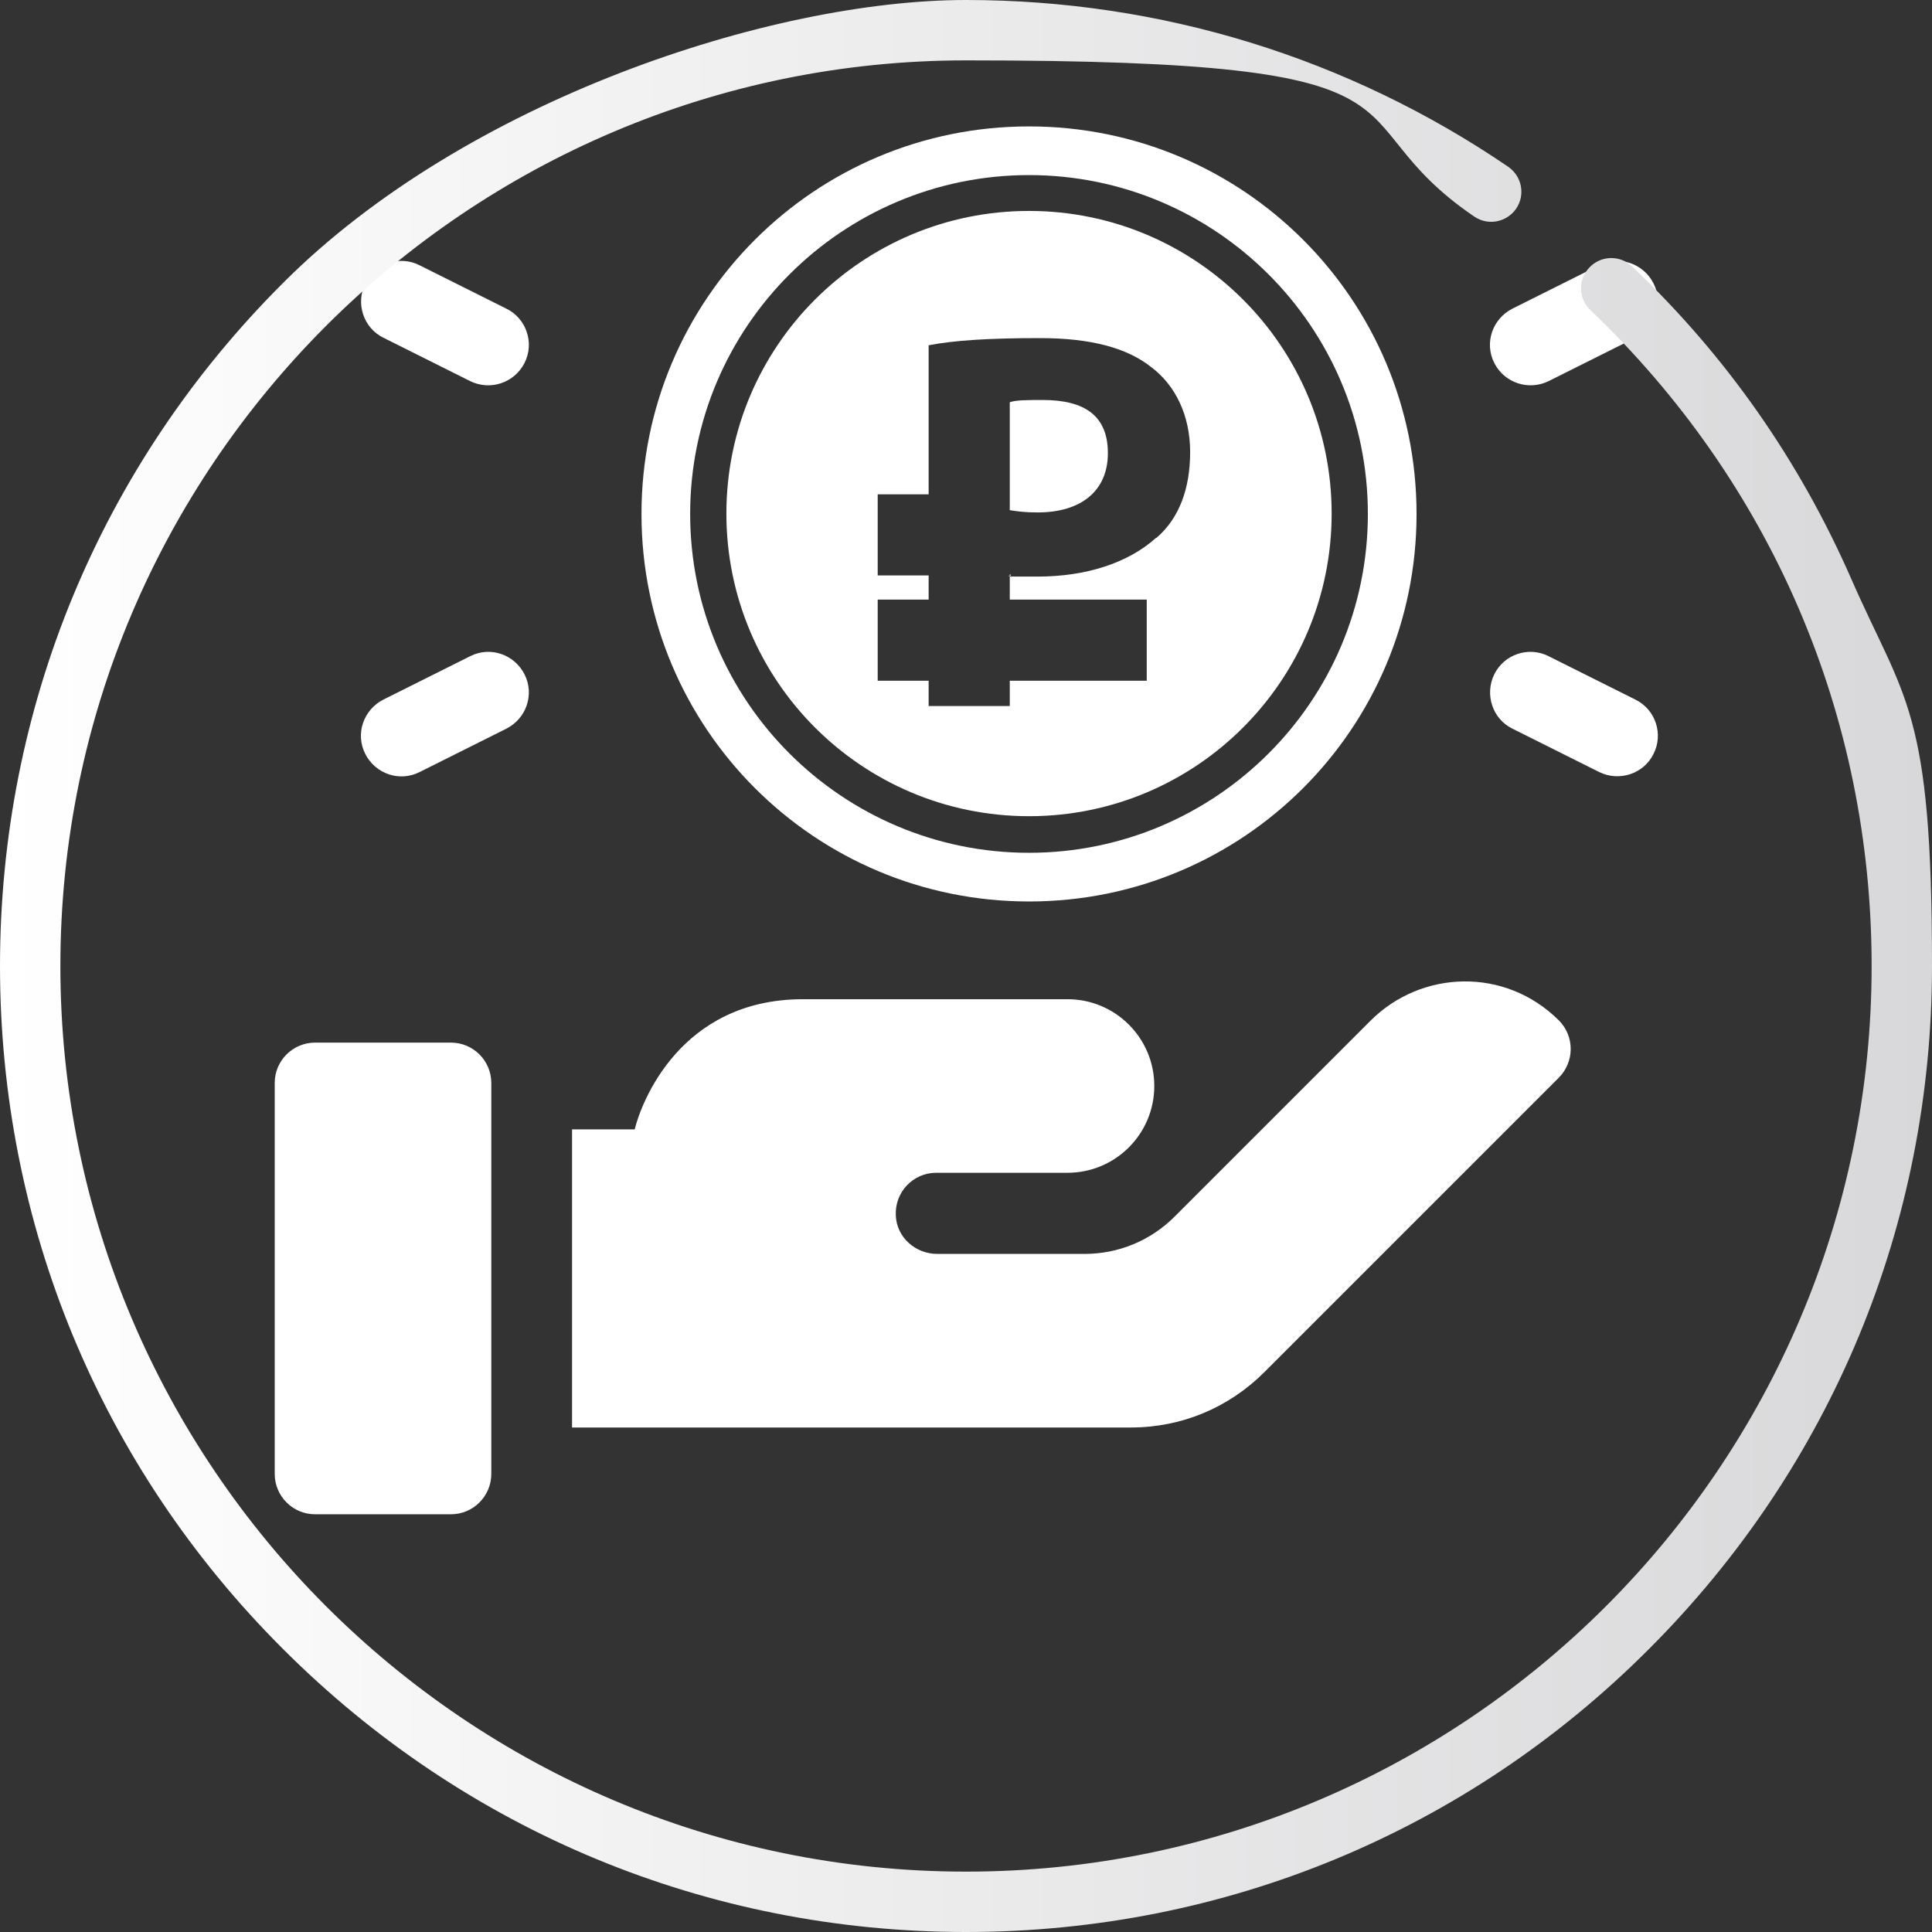
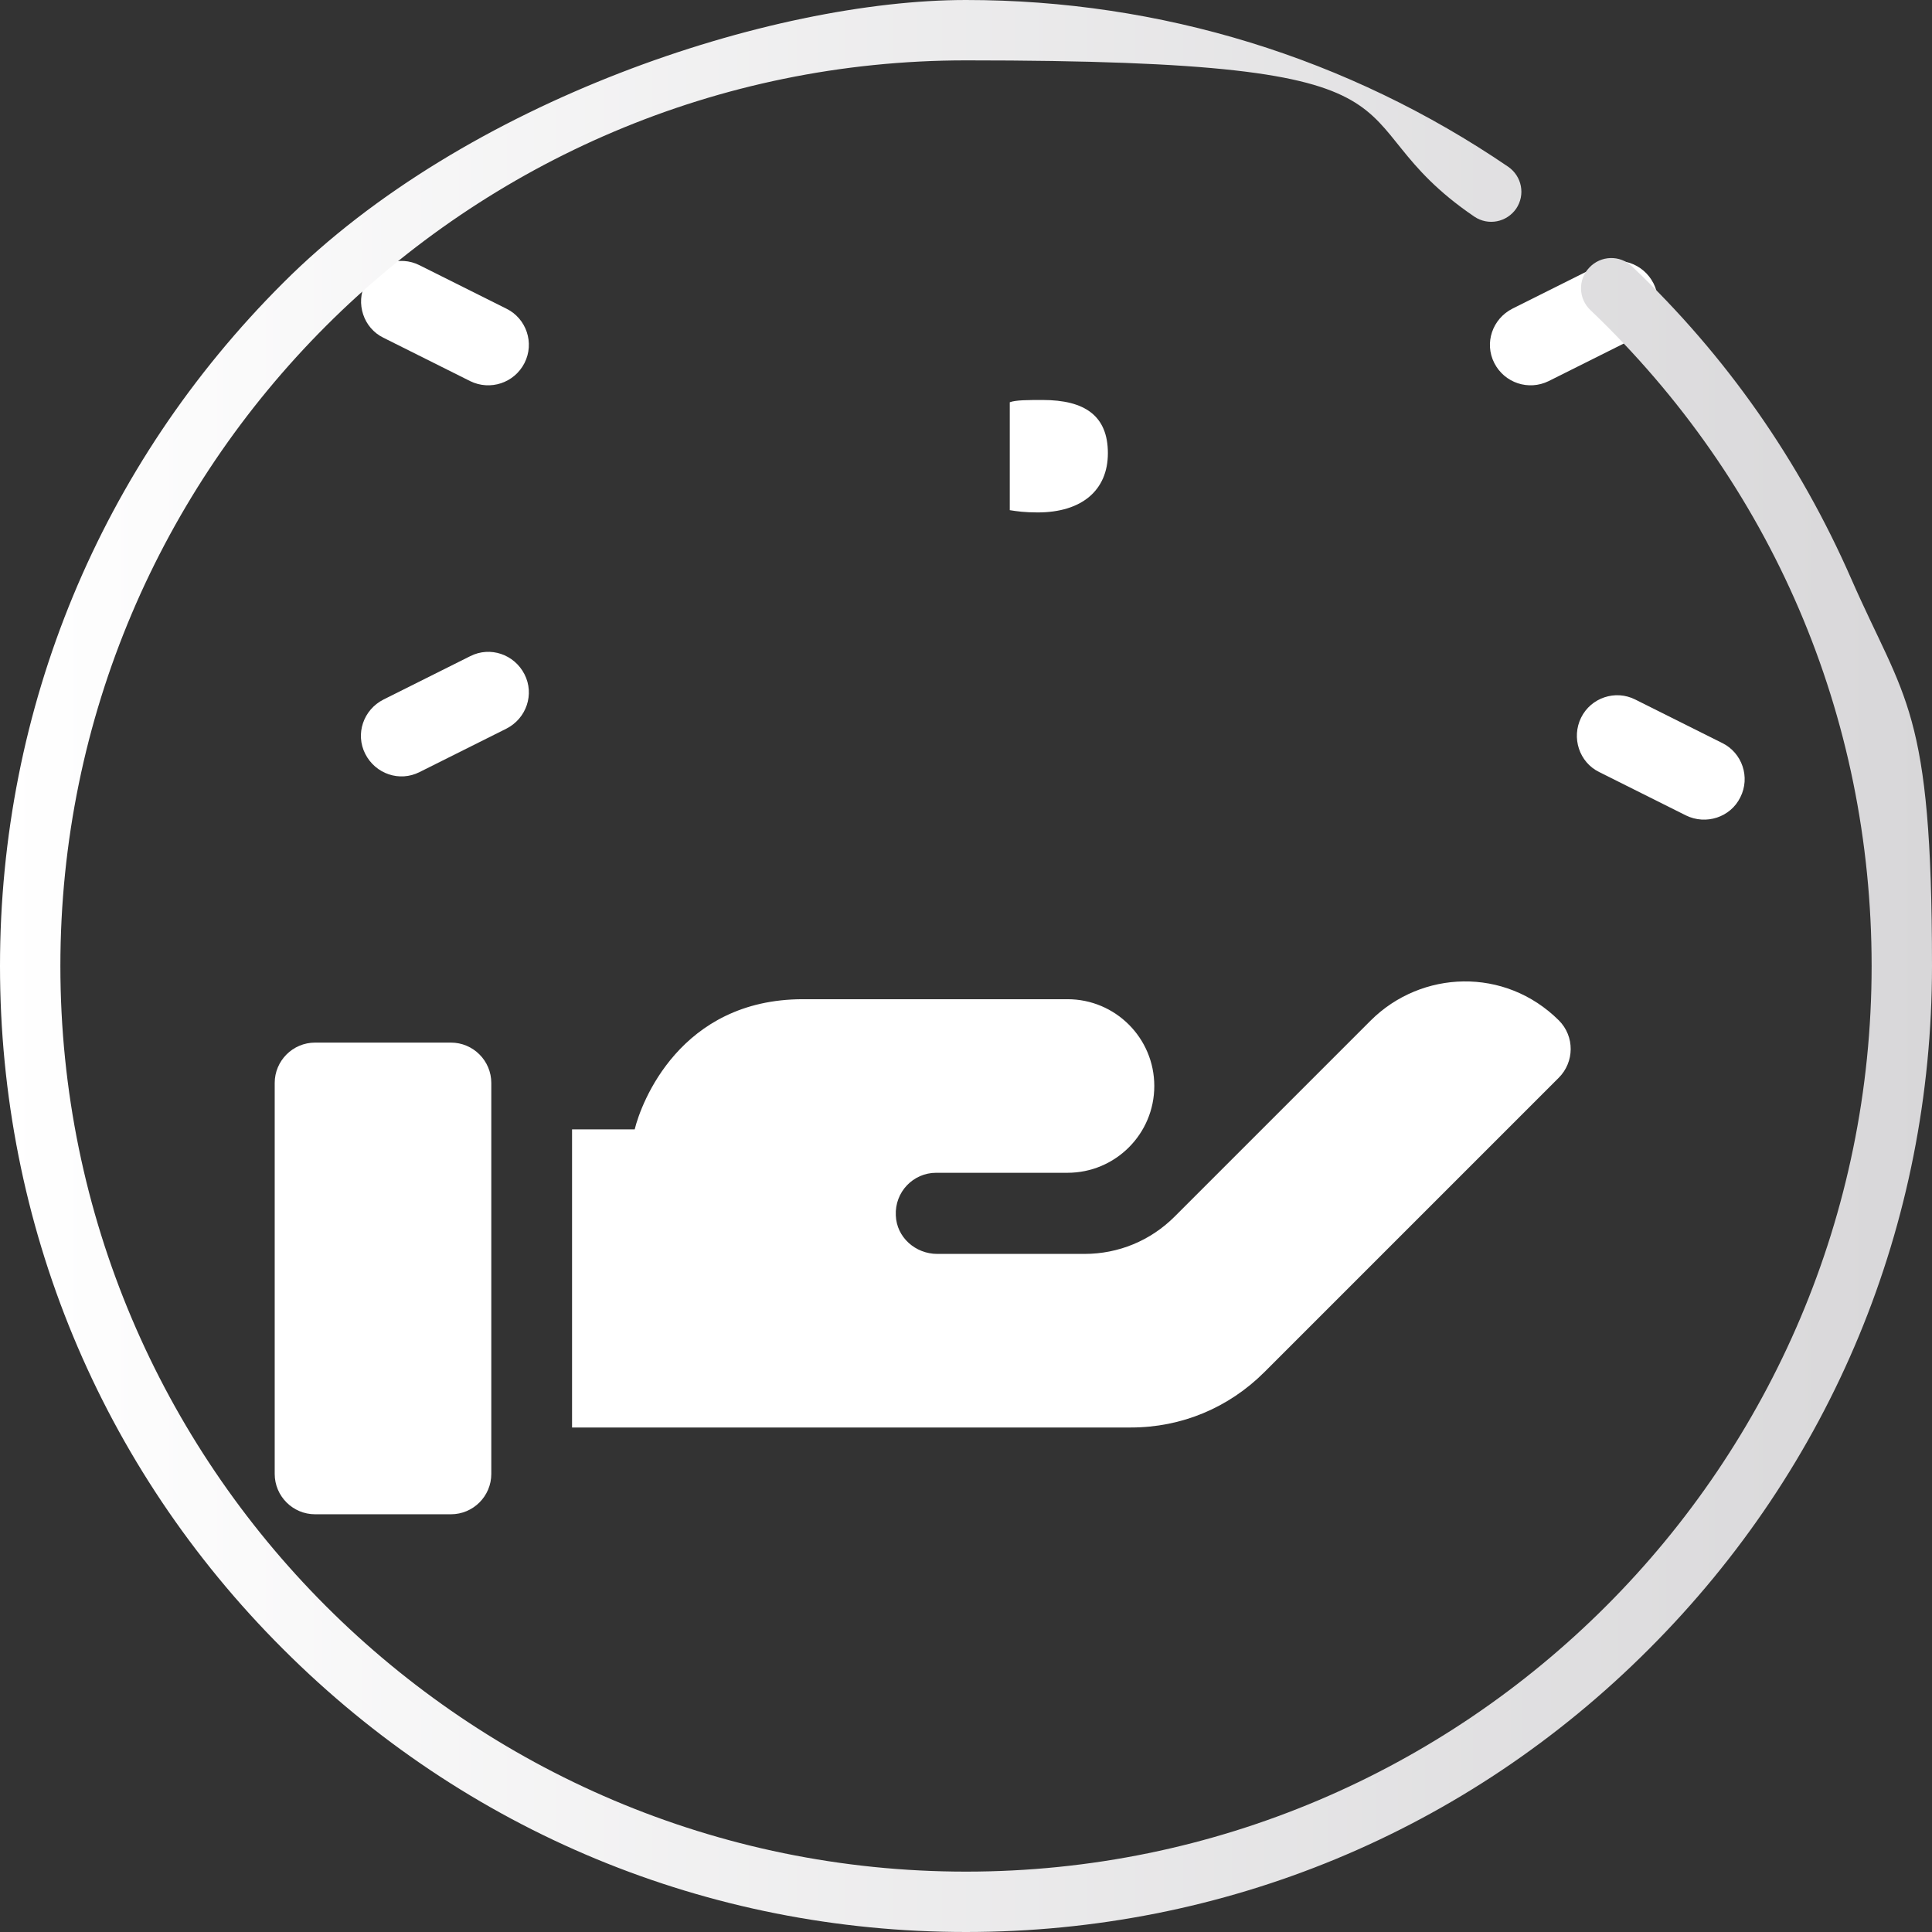
<svg xmlns="http://www.w3.org/2000/svg" id="Layer_1" version="1.1" viewBox="0 0 512 512">
  <rect x="0" y="0" width="512" height="512" fill="#333333" stroke="none" />
  <defs>
    <style>
      .st0 {
        fill: url(#_Безымянный_градиент_4);
      }

      .st1 {
        fill: #fff;
      }

      .st2 {
        fill: url(#_Безымянный_градиент_6);
      }

      .st2, .st3 {
        display: none;
      }

      .st4 {
        fill: url(#_Безымянный_градиент_7);
      }

      .st5 {
        fill: url(#_Безымянный_градиент_9);
      }

      .st6 {
        fill: url(#_Безымянный_градиент_10);
      }

      .st7 {
        fill: url(#_Безымянный_градиент_8);
      }
    </style>
    <linearGradient id="_Безымянный_градиент_4" data-name="Безымянный градиент 4" x1="0" y1="512.1" x2="512" y2="512.1" gradientTransform="translate(0 -256.1)" gradientUnits="userSpaceOnUse">
      <stop offset="0" stop-color="#fff" />
      <stop offset="1" stop-color="#d8d7d9" />
    </linearGradient>
    <linearGradient id="_Безымянный_градиент_6" data-name="Безымянный градиент 6" x1="52.9" y1="512.2" x2="458.6" y2="512.2" gradientTransform="translate(0 -256.1)" gradientUnits="userSpaceOnUse">
      <stop offset="0" stop-color="#fff" />
      <stop offset="1" stop-color="#d8d7d9" />
    </linearGradient>
    <linearGradient id="_Безымянный_градиент_7" data-name="Безымянный градиент 7" x1="102.9" y1="258.1" x2="409.1" y2="258.1" gradientTransform="translate(0 514) scale(1 -1)" gradientUnits="userSpaceOnUse">
      <stop offset="0" stop-color="#fff" />
      <stop offset="1" stop-color="#d8d7d9" />
    </linearGradient>
    <linearGradient id="_Безымянный_градиент_8" data-name="Безымянный градиент 8" x1="164.1" y1="278.4" x2="215.1" y2="278.4" gradientTransform="translate(0 514) scale(1 -1)" gradientUnits="userSpaceOnUse">
      <stop offset="0" stop-color="#fff" />
      <stop offset="1" stop-color="#d8d7d9" />
    </linearGradient>
    <linearGradient id="_Безымянный_градиент_9" data-name="Безымянный градиент 9" x1="296.8" y1="278.4" x2="347.8" y2="278.4" gradientTransform="translate(0 514) scale(1 -1)" gradientUnits="userSpaceOnUse">
      <stop offset="0" stop-color="#fff" />
      <stop offset="1" stop-color="#d8d7d9" />
    </linearGradient>
    <linearGradient id="_Безымянный_градиент_10" data-name="Безымянный градиент 10" x1="220.3" y1="222.2" x2="291.7" y2="222.2" gradientTransform="translate(0 514) scale(1 -1)" gradientUnits="userSpaceOnUse">
      <stop offset="0" stop-color="#fff" />
      <stop offset="1" stop-color="#d8d7d9" />
    </linearGradient>
  </defs>
  <g>
    <g>
      <path class="st1" d="M276.6,106c-4.2,0-7.4,0-9,.6v28.6c1.9.3,3.9.6,7.4.6,11.6,0,18.6-5.8,18.6-15.7s-6.1-14.1-17.3-14.1h.3Z" />
-       <path class="st1" d="M272.7,33.5c-56.8,0-102.7,45.9-102.7,102.7s45.9,102.7,102.7,102.7,102.7-45.9,102.7-102.7-45.9-102.7-102.7-102.7ZM272.7,226c-49.4,0-89.8-40.1-89.8-89.8s40.4-89.8,89.8-89.8,89.8,40.1,89.8,89.8-40.4,89.8-89.8,89.8Z" />
-       <path class="st1" d="M272.7,55.9c-44.3,0-80.2,35.9-80.2,80.2s35.9,80.2,80.2,80.2,80.2-35.9,80.2-80.2-35.9-80.2-80.2-80.2ZM306.4,142.5c-7.4,6.7-18.6,10.3-31.4,10.3s-5.5,0-7.4-.6v6.7h36.3v21.5h-36.3v6.7h-21.5v-6.7h-13.5v-21.5h13.5v-6.4h-13.5v-21.5h13.5v-39.5c6.7-1.3,16-1.9,29.5-1.9s23.1,2.6,29.5,7.7c6.4,4.8,10.3,12.8,10.3,22.5s-2.9,17.6-9,22.8Z" />
    </g>
    <path class="st1" d="M410.4,101l23-11.5c5.3-2.7,7.5-9.1,4.8-14.4s-9.1-7.5-14.4-4.8l-23,11.5c-5.3,2.7-7.5,9.1-4.8,14.4,2.7,5.3,9.1,7.4,14.4,4.8Z" />
-     <path class="st1" d="M433.4,185.4l-23-11.5c-5.3-2.7-11.8-.5-14.4,4.8s-.5,11.8,4.8,14.4l23,11.5c5.3,2.6,11.8.5,14.4-4.8,2.7-5.3.5-11.8-4.8-14.4h0Z" />
+     <path class="st1" d="M433.4,185.4c-5.3-2.7-11.8-.5-14.4,4.8s-.5,11.8,4.8,14.4l23,11.5c5.3,2.6,11.8.5,14.4-4.8,2.7-5.3.5-11.8-4.8-14.4h0Z" />
    <path class="st1" d="M134.2,81.8l-23-11.5c-5.3-2.7-11.8-.5-14.4,4.8s-.5,11.8,4.8,14.4l23,11.5c5.3,2.6,11.7.5,14.4-4.8,2.7-5.3.5-11.8-4.8-14.4Z" />
    <path class="st1" d="M124.6,173.9l-23,11.5c-5.3,2.7-7.5,9.1-4.8,14.4,2.7,5.3,9.1,7.5,14.4,4.8l23-11.5c5.3-2.7,7.5-9.1,4.8-14.4s-9.1-7.5-14.4-4.8h0Z" />
    <path class="st1" d="M363.3,270.4l-52,52c-6.4,6.4-14.9,9.9-23.9,9.9h-39c-5.8,0-10.8-4.4-11-10.2-.3-6.2,4.6-11.3,10.7-11.3h34.8c12.7,0,23-10.3,23-23s-10.3-23-23-23h-70.1c-32.6,0-42.9,27.5-44.6,34.5h-16.6v79h148.1c13.4,0,25.9-5.2,35.4-14.7l78-78c4.1-4.1,4.3-10.9,0-15.2-14.3-14.2-36.4-13.3-49.8,0Z" />
    <path class="st1" d="M119.5,276.3h-36c-5.9,0-10.7,4.8-10.7,10.7v103.6c0,5.9,4.8,10.7,10.7,10.7h36c5.9,0,10.7-4.8,10.7-10.7v-103.6c0-5.9-4.8-10.7-10.7-10.7Z" />
  </g>
  <path class="st0" d="M490.6,153.4c-13.7-31.3-33.2-59.2-58.1-82.8-3.2-3.1-8.3-2.9-11.3.3-3.1,3.2-2.9,8.3.3,11.3,48,45.8,74.5,107.5,74.5,173.8,0,132.3-107.6,240-240,240S16,388.3,16,256,123.7,16,256,16s94.9,14.3,134.7,41.4c3.7,2.5,8.6,1.5,11.1-2.1,2.5-3.7,1.5-8.6-2.1-11.1C357.3,15.3,307.6,0,256,0S123.3,26.6,75,75C26.6,123.3,0,187.6,0,256s26.6,132.7,75,181c48.4,48.4,112.6,75,181,75s132.7-26.6,181-75c48.4-48.4,75-112.6,75-181s-7.2-70.2-21.4-102.6Z" />
  <path class="st2" d="M408,286.7c-6.7-7-12-12.6-12.9-15.6-1.2-4.2,8.8-17,22.8-34.7,22.3-28.3,39.4-50.5,39.8-69,.7-5.6-1.4-18-24.1-18s-69,.6-72.3,1.9c-6.1,2.3-9.3,9.2-16.3,24.4-26.8,58.1-44.6,68.7-45.3,69.2-4.8-8.9-3.2-26.3-2.3-38.9,1.7-25.9,2.3-43.7-4.3-53-9.1-14.2-47-15.7-68.9-13.4-16.5,1.8-37.2,6.8-41.8,20.8-1.4,4.3.9,9,5.2,10.5.2.1.5.1.7.2,8,2.3,12.8,4.9,14.1,7.3,3.9,6.6,5.8,41.7,2.1,58.8-.1.5-1,6.2-2.7,9-4.8-2.2-11.4-11.3-17.3-20.1l-13,10.3c30.3,44.6,45.8,24,49.2,4.1,3.7-17.7,3.1-58.1-4.1-70.4-2.6-4.2-6.3-7.5-10.7-9.7,24-9.2,68.4-4.8,73.1,1.6,1.6,2.2,4.3,3.5,1.7,42.9-.9,12.9-1.6,24-.4,31.6,4.6,30.3,21.4,31.2,36.9,14.9,21.2-22.2,34.1-50.2,42.7-68.8,2.3-5.3,4.9-10.5,7.7-15.6.5,0,68.6-1.9,73.5-.2,0,2-.8,9.2-9.1,22.5-7.1,11.3-17.3,24.3-27.2,36.8-33.8,42.8-33.8,45.9-8.8,72.1,7,7.4,44,40.5,46,52.3-11.6,7.9-63.3,6.4-70.2,5.4-19.7-3.8-36.3-31.1-44-37.5-9.3-9.8-18.2-14.1-26.5-12.6-11.4,2-16.1,13.9-16.9,15.7-3.6,9.1-4,24.8-5.5,31.3-2.3.7-9.2,2.4-26.4,2.9-50.8,1.4-88.4-33.6-110.9-63.2-28.5-37.7-67.3-107.3-71.7-124.9,12.3-3.3,54.6-3,64.1-.1,3.6,5.2,12.3,29.3,30.6,58.7l14.2-8.4c-9.5-15.4-18-31.4-25.3-48-4.1-9.3-6.7-13.4-9.9-15.8-9.6-7.1-66.1-6.2-80.3-1.5-16.8,5.5-9.2,21.5-4.9,31.7,13.2,30.9,47.2,88.3,70,118.4,35.8,46.9,78.8,71,124.6,69.7,30.2-.8,36.2-5.2,38.5-8.1,6.3-6.5,4.4-26.5,8.3-36.4,1.6-3.8,3.4-5.4,4.4-5.6.4-.1,4.1-.4,12,8.1,13.8,14.9,29.2,37.4,52.4,41.9,4.2.8,67.2,4.9,84.2-9.1,3.6-2.7,5.7-7,5.8-11.5.2-15.2-17.2-32.8-50.6-64.9h0Z" />
  <g class="st3">
-     <path class="st4" d="M388.7,210.1v-20.4c0-19.7-16-35.7-35.7-35.7h-81.7v-17.3c3.1-3.6,5.1-8.2,5.1-13.4,0-11.3-9.2-20.4-20.4-20.4s-20.4,9.2-20.4,20.4,2,9.8,5.1,13.4v17.3h-45.9c-2.8,0-5.1,2.3-5.1,5.1s2.3,5.1,5.1,5.1h158.2c14.1,0,25.5,11.4,25.5,25.5v132.7c0,14.1-11.4,25.5-25.5,25.5h-94.8c-1,0-2,.3-2.9.9l-72.3,49.7c-1,.7-1.9.4-2.4.2-.4-.2-1.2-.8-1.2-2v-43.7c0-2.8-2.3-5.1-5.1-5.1h-15.3c-14.1,0-25.5-11.4-25.5-25.5v-132.8c0-14.1,11.4-25.5,25.5-25.5h15.3c2.8,0,5.1-2.3,5.1-5.1s-2.3-5.1-5.1-5.1h-15.3c-19.7,0-35.7,16-35.7,35.7v20.4c-11.3,0-20.4,9.2-20.4,20.4v51c0,11.3,9.2,20.4,20.4,20.4v20.4c0,19.7,16,35.7,35.7,35.7h10.2v38.6c0,4.6,2.5,8.8,6.6,11,1.8,1,3.8,1.4,5.8,1.4s5-.7,7.1-2.2l71-48.8h93.3c19.7,0,35.7-16,35.7-35.7v-20.4c11.3,0,20.4-9.2,20.4-20.4v-51c0-11.2-9.1-20.3-20.4-20.3h0ZM256,113.1c5.6,0,10.2,4.6,10.2,10.2s-4.6,10.2-10.2,10.2-10.2-4.6-10.2-10.2,4.6-10.2,10.2-10.2ZM250.9,143c1.6.4,3.3.7,5.1.7s3.5-.3,5.1-.7v10.9h-10.2v-10.9h0ZM113.1,281.5v-51c0-5.6,4.6-10.2,10.2-10.2v71.5c-5.7,0-10.2-4.6-10.2-10.3ZM398.9,281.5c0,5.6-4.6,10.2-10.2,10.2v-71.5c5.6,0,10.2,4.6,10.2,10.2v51.1Z" />
-     <path class="st7" d="M164.1,235.6c0,14.1,11.4,25.5,25.5,25.5s25.5-11.4,25.5-25.5-11.4-25.5-25.5-25.5-25.5,11.4-25.5,25.5ZM189.6,220.3c8.4,0,15.3,6.9,15.3,15.3s-6.9,15.3-15.3,15.3-15.3-6.9-15.3-15.3,6.9-15.3,15.3-15.3Z" />
    <path class="st5" d="M347.9,235.6c0-14.1-11.4-25.5-25.5-25.5s-25.5,11.4-25.5,25.5,11.4,25.5,25.5,25.5,25.5-11.4,25.5-25.5ZM307,235.6c0-8.4,6.9-15.3,15.3-15.3s15.3,6.9,15.3,15.3-6.9,15.3-15.3,15.3-15.3-6.9-15.3-15.3Z" />
    <path class="st6" d="M271.3,312.2c11.3,0,20.4-9.2,20.4-20.4v-10.2c0-5.6-4.6-10.2-10.2-10.2h-51c-5.6,0-10.2,4.6-10.2,10.2v10.2c0,11.3,9.2,20.4,20.4,20.4h30.6ZM230.5,291.7v-10.2h51v10.2c0,5.6-4.6,10.2-10.2,10.2h-30.6c-5.7,0-10.2-4.5-10.2-10.2Z" />
  </g>
</svg>